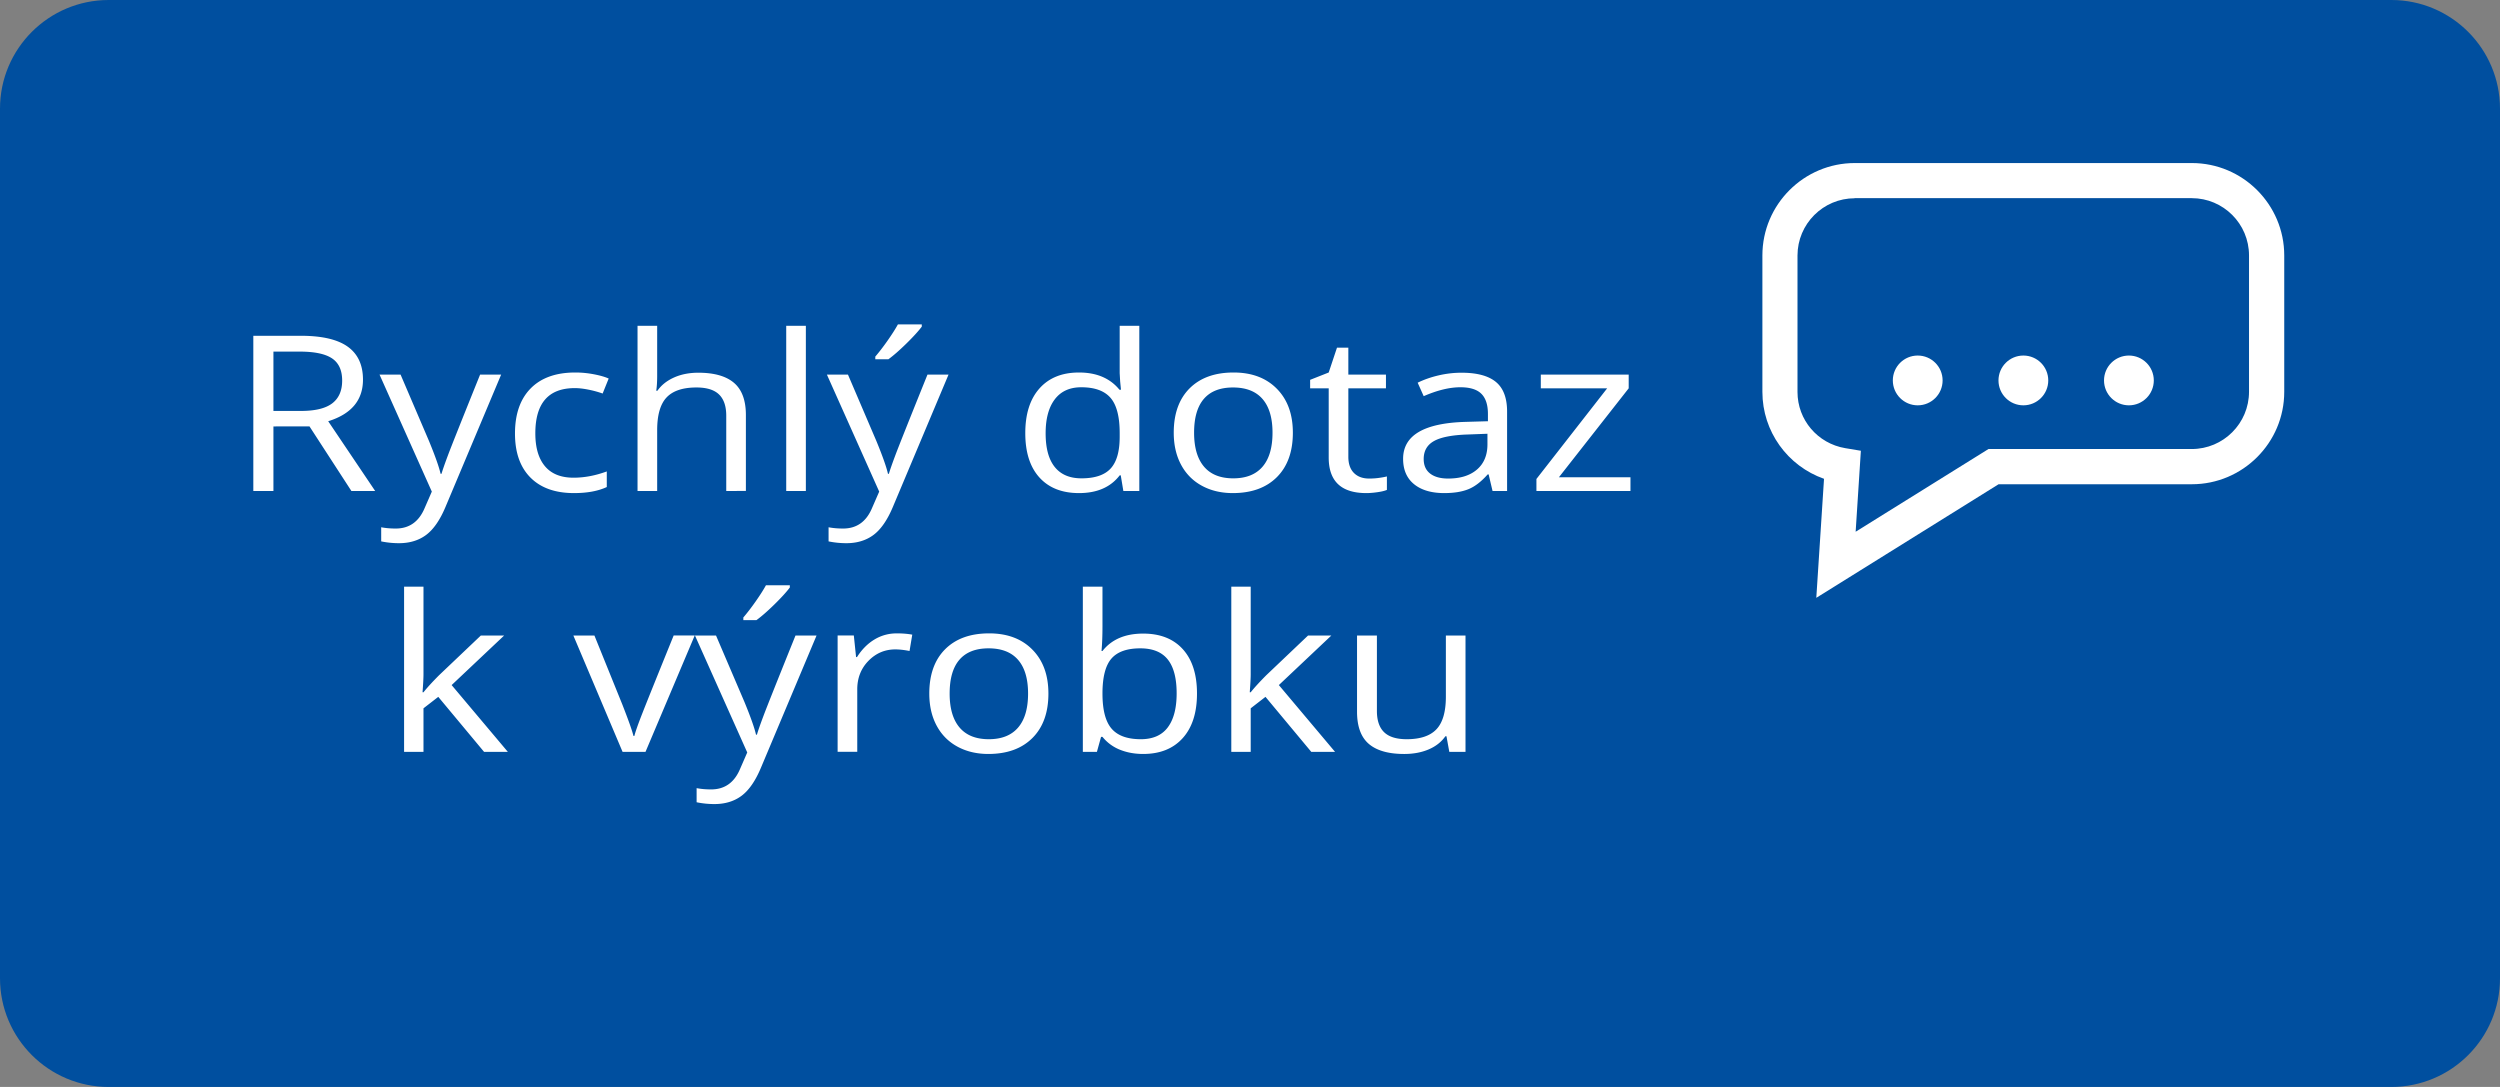
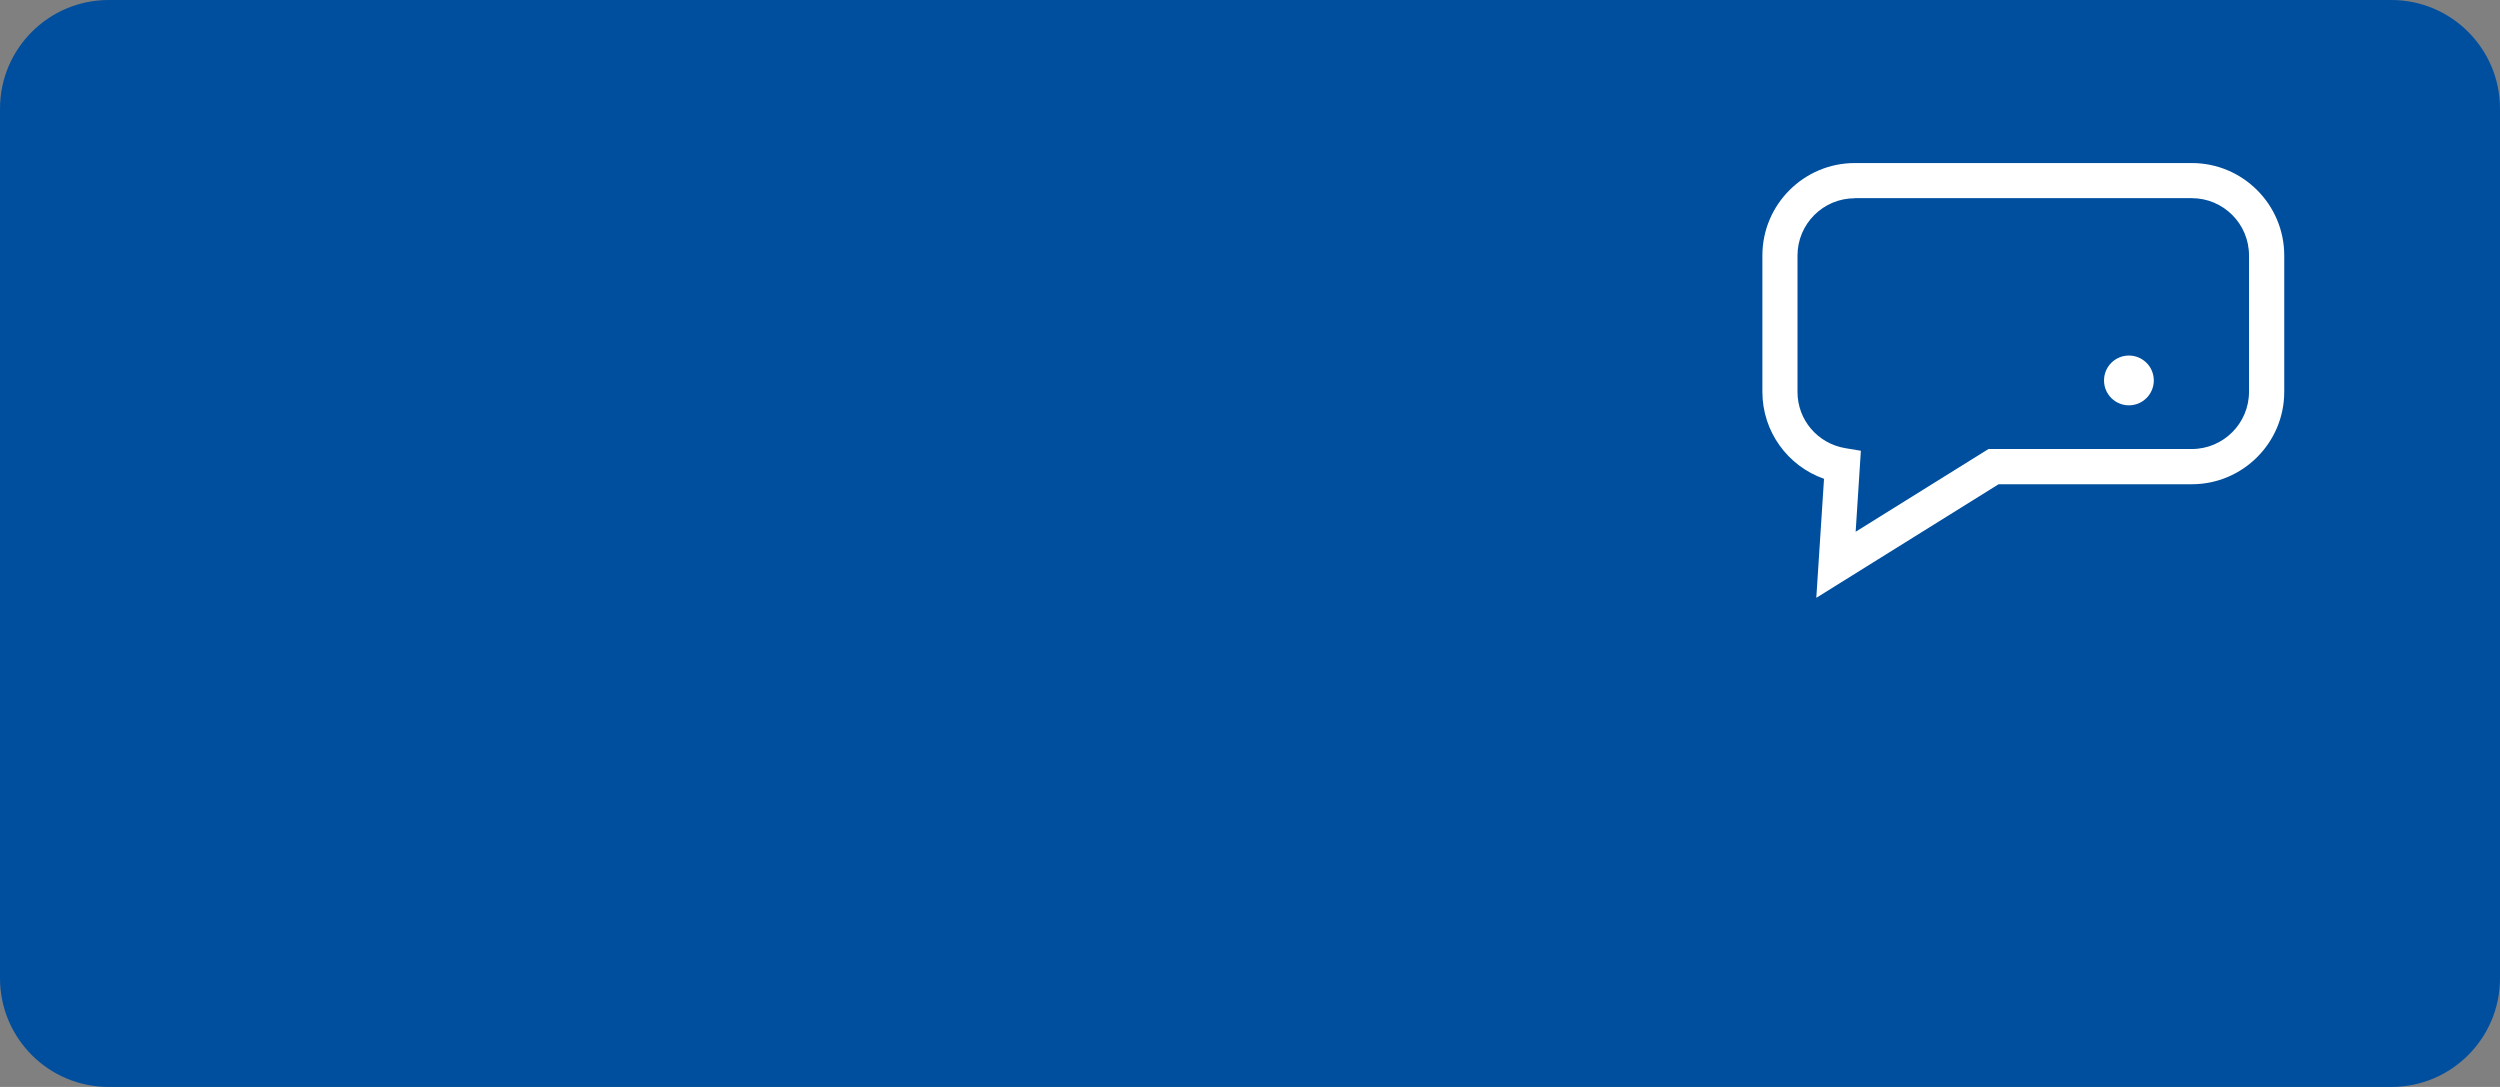
<svg xmlns="http://www.w3.org/2000/svg" width="782.978" height="340.425">
  <rect width="100%" height="100%" fill="#808080" stroke="none" />
  <path d="M748.935 340.425H34.042C15.251 340.425 0 325.174 0 306.383V34.042C0 15.25 15.251 0 34.042 0h714.893c18.792 0 34.043 15.251 34.043 34.042v272.341c0 18.825-15.251 34.042-34.043 34.042z" fill="#004f9f" preserveAspectRatio="none" />
  <g fill="#fff" transform="translate(-5.175 -130.945)">
    <path d="M574.025 318.179l2.417-37.276c-11.404-4.017-19.302-14.809-19.302-27.234v-42.723c0-15.966 13.004-28.936 28.936-28.936h105.566c15.966 0 28.937 13.004 28.937 28.936v42.723c0 15.966-13.005 28.937-28.937 28.937h-60.527zm12.051-125.141c-9.906 0-17.94 8.034-17.94 17.94v42.724c0 8.749 6.298 16.136 14.945 17.6l4.902.817-1.635 25.362 41.601-25.906h63.659c9.906 0 17.94-8.034 17.94-17.94v-42.689c0-9.907-8.034-17.94-17.94-17.94H586.043v.034h.033z" />
-     <circle cx="638.877" cy="250.094" r="7.796" />
    <circle cx="671.932" cy="250.094" r="7.796" />
-     <circle cx="605.787" cy="250.094" r="7.796" />
-   </g>
-   <path fill="none" d="M68.118 102.025h449.293v136.409H68.118z" />
-   <g fill="#fff">
-     <path d="M85.636 133.555v20.213h-6.298v-48.604h14.856c6.644 0 11.553 1.142 14.727 3.424 3.173 2.283 4.761 5.718 4.761 10.306 0 6.428-3.631 10.771-10.892 13.032l14.708 21.842h-7.447l-13.116-20.213zm0-4.854h8.632c4.446 0 7.706-.792 9.781-2.377 2.075-1.585 3.112-3.961 3.112-7.131 0-3.213-1.056-5.529-3.167-6.948-2.111-1.419-5.501-2.128-10.17-2.128h-8.188zM118.868 117.331h6.594l8.892 20.778c1.951 4.743 3.161 8.167 3.631 10.272h.296c.321-1.13.994-3.063 2.019-5.801 1.024-2.737 4.377-11.153 10.059-25.249h6.594l-17.449 41.489c-1.729 4.1-3.749 7.009-6.058 8.727-2.31 1.717-5.144 2.577-8.502 2.577-1.877 0-3.729-.188-5.557-.565v-4.422c1.358.266 2.877.399 4.557.399 4.224 0 7.237-2.127 9.04-6.383l2.26-5.186zM179.775 154.432c-5.878 0-10.429-1.624-13.652-4.871-3.223-3.247-4.834-7.84-4.834-13.78 0-6.095 1.636-10.805 4.909-14.129 3.272-3.325 7.934-4.987 13.985-4.987 1.951 0 3.902.188 5.854.565 1.951.377 3.483.82 4.594 1.33l-1.89 4.688a31.416 31.416 0 00-4.446-1.213c-1.606-.321-3.025-.482-4.26-.482-8.25 0-12.374 4.721-12.374 14.162 0 4.477 1.006 7.912 3.02 10.306 2.013 2.394 4.995 3.59 8.947 3.59 3.384 0 6.854-.653 10.411-1.961v4.887c-2.719 1.264-6.14 1.895-10.264 1.895zM227.455 153.767v-23.57c0-2.97-.753-5.187-2.26-6.649-1.507-1.463-3.866-2.194-7.076-2.194-4.273 0-7.391 1.042-9.354 3.125-1.963 2.083-2.945 5.497-2.945 10.239v19.049h-6.15v-51.729h6.15v15.658c0 1.884-.099 3.446-.296 4.688h.371c1.209-1.75 2.933-3.13 5.168-4.139 2.235-1.008 4.785-1.513 7.65-1.513 4.964 0 8.688 1.059 11.17 3.175 2.482 2.117 3.723 5.48 3.723 10.09v23.77zM252.388 153.767h-6.15v-51.729h6.15zM258.983 117.331h6.594l8.892 20.778c1.951 4.743 3.161 8.167 3.631 10.272h.296c.321-1.13.994-3.063 2.019-5.801 1.024-2.737 4.377-11.153 10.059-25.249h6.594l-17.449 41.489c-1.729 4.1-3.749 7.009-6.058 8.727-2.31 1.717-5.144 2.577-8.502 2.577-1.877 0-3.729-.188-5.557-.565v-4.422c1.358.266 2.877.399 4.557.399 4.224 0 7.237-2.127 9.04-6.383l2.26-5.186zm15.152-5.651c1.186-1.374 2.464-3.036 3.834-4.987 1.371-1.95 2.451-3.645 3.242-5.086h7.484v.698c-1.087 1.441-2.705 3.214-4.854 5.319-2.148 2.106-4.014 3.735-5.594 4.887h-4.112zM351.01 148.88h-.333c-2.841 3.702-7.09 5.552-12.745 5.552-5.311 0-9.441-1.629-12.393-4.887-2.951-3.258-4.427-7.89-4.427-13.896 0-6.006 1.481-10.672 4.445-13.996 2.964-3.325 7.089-4.987 12.374-4.987 5.508 0 9.731 1.795 12.671 5.386h.481l-.26-2.626-.147-2.56v-14.827h6.149v51.729h-5zm-12.3.931c4.198 0 7.243-1.025 9.132-3.075 1.89-2.05 2.835-5.357 2.835-9.923v-1.164c0-5.164-.958-8.849-2.872-11.054s-4.971-3.308-9.169-3.308c-3.606 0-6.366 1.258-8.28 3.773-1.914 2.515-2.871 6.067-2.871 10.655 0 4.654.95 8.167 2.853 10.539 1.901 2.372 4.692 3.557 8.372 3.557zM404.913 135.516c0 5.94-1.667 10.578-5.001 13.913-3.334 3.336-7.941 5.003-13.819 5.003-3.63 0-6.854-.765-9.669-2.294-2.815-1.529-4.989-3.724-6.521-6.583s-2.297-6.206-2.297-10.04c0-5.939 1.654-10.566 4.964-13.879 3.31-3.313 7.903-4.97 13.782-4.97 5.681 0 10.194 1.695 13.541 5.086 3.347 3.391 5.02 7.979 5.02 13.764zm-30.934 0c0 4.654 1.037 8.201 3.112 10.639 2.074 2.438 5.124 3.657 9.15 3.657 4.025 0 7.082-1.213 9.168-3.64 2.087-2.427 3.131-5.979 3.131-10.655 0-4.632-1.044-8.15-3.131-10.555-2.086-2.404-5.167-3.607-9.243-3.607-4.025 0-7.063 1.186-9.113 3.557s-3.074 5.906-3.074 10.604zM428.81 149.878c1.086 0 2.136-.072 3.148-.216 1.013-.144 1.815-.293 2.408-.449v4.222c-.667.289-1.648.526-2.945.715-1.297.188-2.464.283-3.501.283-7.854 0-11.781-3.712-11.781-11.137v-21.675h-5.816v-2.66l5.816-2.294 2.594-7.779h3.557v8.444h11.781v4.289H422.29v21.443c0 2.194.58 3.878 1.741 5.053 1.16 1.174 2.754 1.761 4.779 1.761zM467.45 153.767l-1.222-5.186h-.297c-2.025 2.283-4.045 3.829-6.058 4.638-2.013.809-4.525 1.213-7.539 1.213-4.026 0-7.182-.931-9.466-2.792-2.284-1.862-3.427-4.51-3.427-7.946 0-7.358 6.558-11.214 19.673-11.569l6.891-.2v-2.261c0-2.859-.686-4.97-2.057-6.333-1.37-1.363-3.563-2.044-6.575-2.044-3.385 0-7.213.931-11.485 2.792l-1.89-4.222c2.001-.975 4.192-1.74 6.576-2.294a31.572 31.572 0 017.169-.831c4.841 0 8.429.964 10.763 2.893 2.334 1.929 3.501 5.02 3.501 9.275v24.867zm-13.893-3.889c3.828 0 6.835-.942 9.021-2.826 2.186-1.884 3.278-4.521 3.278-7.912v-3.292l-6.149.233c-4.891.155-8.417.837-10.577 2.044-2.162 1.208-3.242 3.086-3.242 5.635 0 1.995.673 3.513 2.02 4.555 1.346 1.042 3.229 1.563 5.649 1.563zM510.648 153.767h-29.453v-3.757l22.154-28.391h-20.783v-4.289h27.526v4.289l-21.858 27.859h22.414z" />
  </g>
  <g fill="#fff">
-     <path d="M132.63 216.82c1.062-1.352 2.68-3.125 4.854-5.319l13.115-12.467h7.298l-16.449 15.525 17.598 20.911H151.6l-14.338-17.221-4.631 3.59v13.631h-6.076v-51.729h6.076v27.427c0 1.219-.099 3.103-.296 5.651h.295zM194.982 235.47l-15.412-36.437h6.595l8.743 21.609c1.976 5.053 3.136 8.333 3.482 9.84h.296c.271-1.174 1.13-3.606 2.575-7.297 1.445-3.691 4.687-11.74 9.725-24.152h6.595l-15.412 36.437zM217.655 199.034h6.594l8.892 20.778c1.951 4.743 3.161 8.167 3.631 10.272h.296c.321-1.131.994-3.063 2.019-5.802 1.024-2.736 4.377-11.153 10.059-25.249h6.594l-17.449 41.489c-1.729 4.101-3.749 7.009-6.058 8.727-2.31 1.718-5.144 2.577-8.502 2.577-1.877 0-3.729-.188-5.557-.565v-4.422c1.358.267 2.877.399 4.557.399 4.224 0 7.237-2.128 9.04-6.383l2.26-5.187zm15.152-5.652c1.186-1.374 2.464-3.036 3.834-4.987 1.371-1.949 2.451-3.645 3.242-5.086h7.484v.698c-1.087 1.44-2.705 3.214-4.854 5.319-2.148 2.105-4.014 3.734-5.594 4.887h-4.112zM280.859 198.368c1.803 0 3.42.133 4.853.399l-.852 5.119c-1.68-.332-3.162-.498-4.446-.498-3.285 0-6.094 1.196-8.428 3.59-2.334 2.394-3.501 5.375-3.501 8.943v19.548h-6.15v-36.437h5.076l.704 6.749h.296c1.506-2.371 3.322-4.2 5.446-5.485 2.123-1.284 4.457-1.928 7.002-1.928zM328.354 217.218c0 5.94-1.667 10.578-5.002 13.913-3.334 3.336-7.94 5.004-13.818 5.004-3.631 0-6.854-.765-9.67-2.294s-4.989-3.724-6.52-6.583c-1.532-2.858-2.297-6.205-2.297-10.04 0-5.939 1.654-10.565 4.964-13.879 3.31-3.313 7.903-4.971 13.781-4.971 5.681 0 10.194 1.695 13.541 5.087 3.347 3.391 5.021 7.979 5.021 13.763zm-30.935 0c0 4.654 1.038 8.201 3.112 10.639 2.075 2.438 5.125 3.657 9.151 3.657 4.025 0 7.081-1.214 9.169-3.641 2.087-2.427 3.131-5.979 3.131-10.655 0-4.632-1.044-8.149-3.131-10.555-2.088-2.404-5.168-3.607-9.243-3.607-4.026 0-7.064 1.187-9.114 3.558-2.05 2.372-3.075 5.906-3.075 10.604zM358.03 198.435c5.335 0 9.478 1.635 12.43 4.904 2.951 3.269 4.427 7.896 4.427 13.879 0 5.984-1.488 10.634-4.464 13.946-2.977 3.313-7.107 4.971-12.393 4.971-2.644 0-5.058-.438-7.243-1.313a13.432 13.432 0 01-5.502-4.039h-.444l-1.297 4.688h-4.408v-51.729h6.149v12.566c0 2.814-.099 5.341-.296 7.579h.296c2.865-3.634 7.113-5.452 12.745-5.452zm-.89 4.621c-4.199 0-7.224 1.081-9.076 3.241-1.853 2.161-2.779 5.802-2.779 10.921 0 5.12.951 8.782 2.854 10.987 1.901 2.206 4.951 3.309 9.15 3.309 3.779 0 6.595-1.235 8.447-3.707 1.853-2.471 2.778-6.022 2.778-10.655 0-4.742-.926-8.277-2.778-10.604-1.852-2.327-4.718-3.492-8.596-3.492zM391.707 216.82c1.062-1.352 2.68-3.125 4.853-5.319l13.115-12.467h7.299l-16.449 15.525 17.598 20.911h-7.447l-14.337-17.221-4.631 3.59v13.631h-6.076v-51.729h6.076v27.427c0 1.219-.1 3.103-.297 5.651h.296zM431.236 199.034v23.637c0 2.971.753 5.187 2.26 6.649 1.507 1.462 3.865 2.194 7.076 2.194 4.248 0 7.354-1.042 9.317-3.125 1.964-2.083 2.945-5.485 2.945-10.206v-19.149h6.15v36.437h-5.075l-.89-4.888h-.333c-1.26 1.796-3.008 3.17-5.242 4.123-2.236.952-4.786 1.43-7.65 1.43-4.94 0-8.639-1.053-11.097-3.158-2.457-2.105-3.686-5.475-3.686-10.106v-23.837h6.225z" />
-   </g>
+     </g>
+   <g fill="#fff">
+     </g>
</svg>